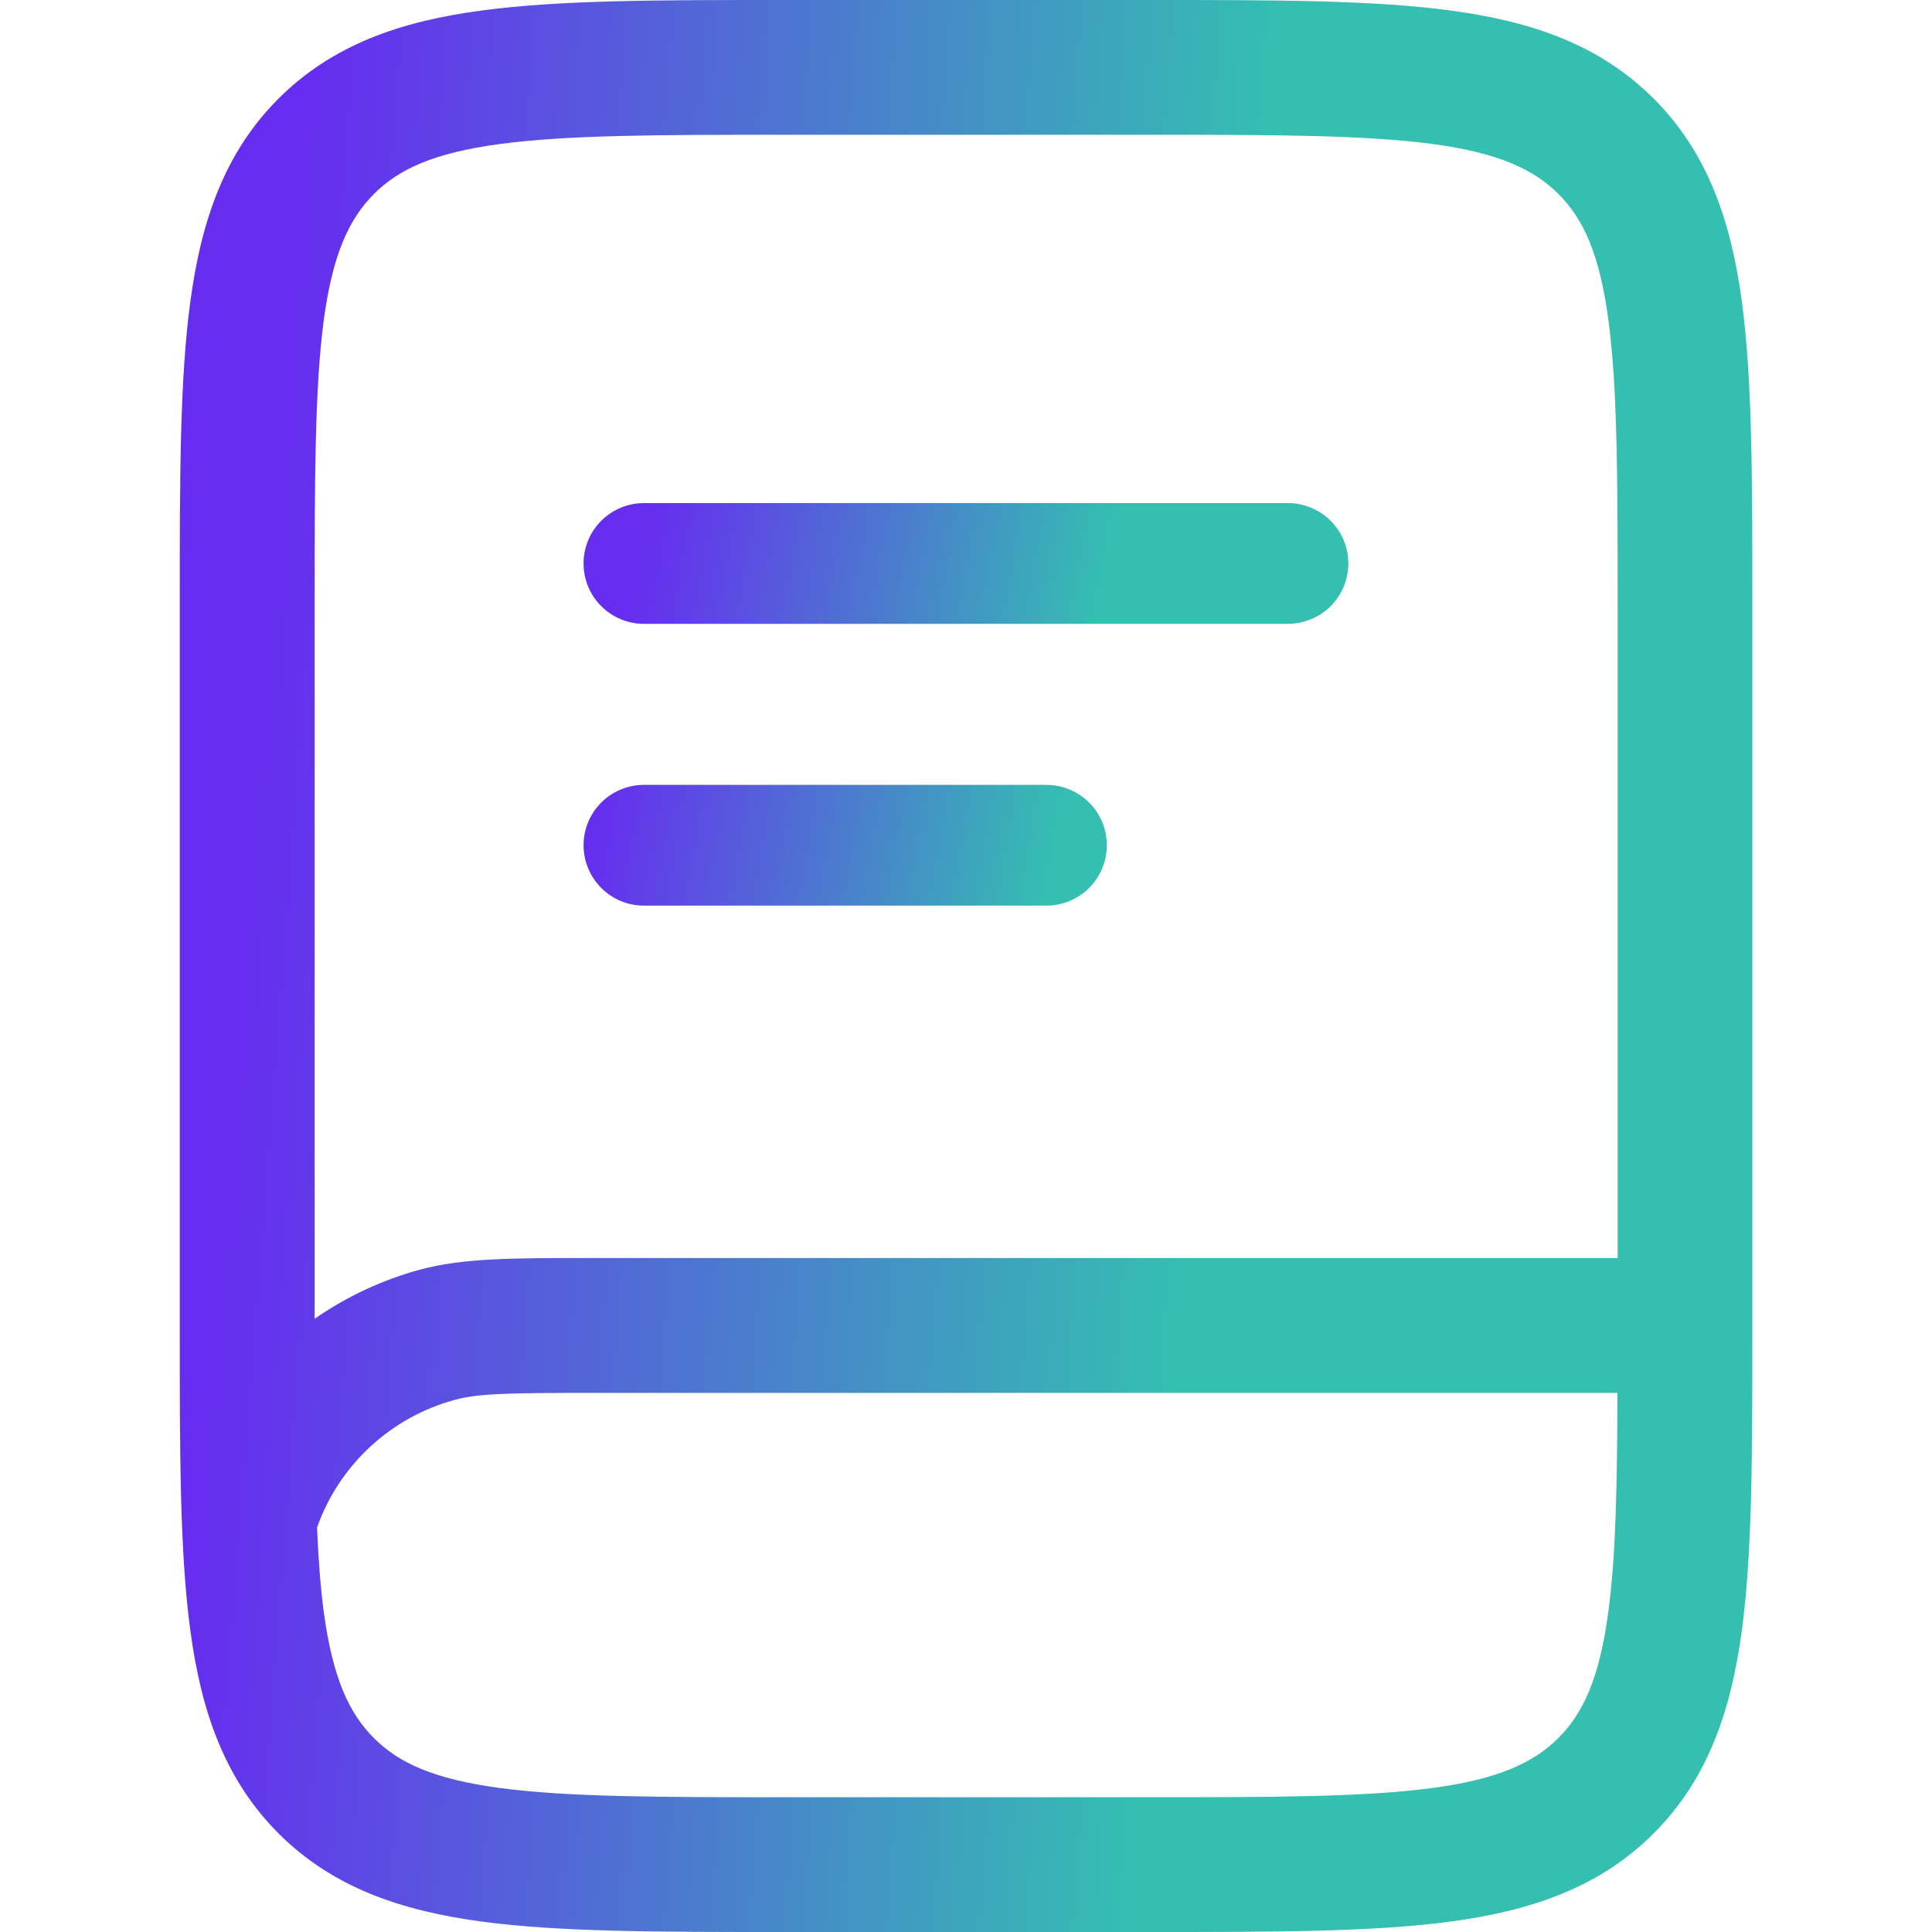
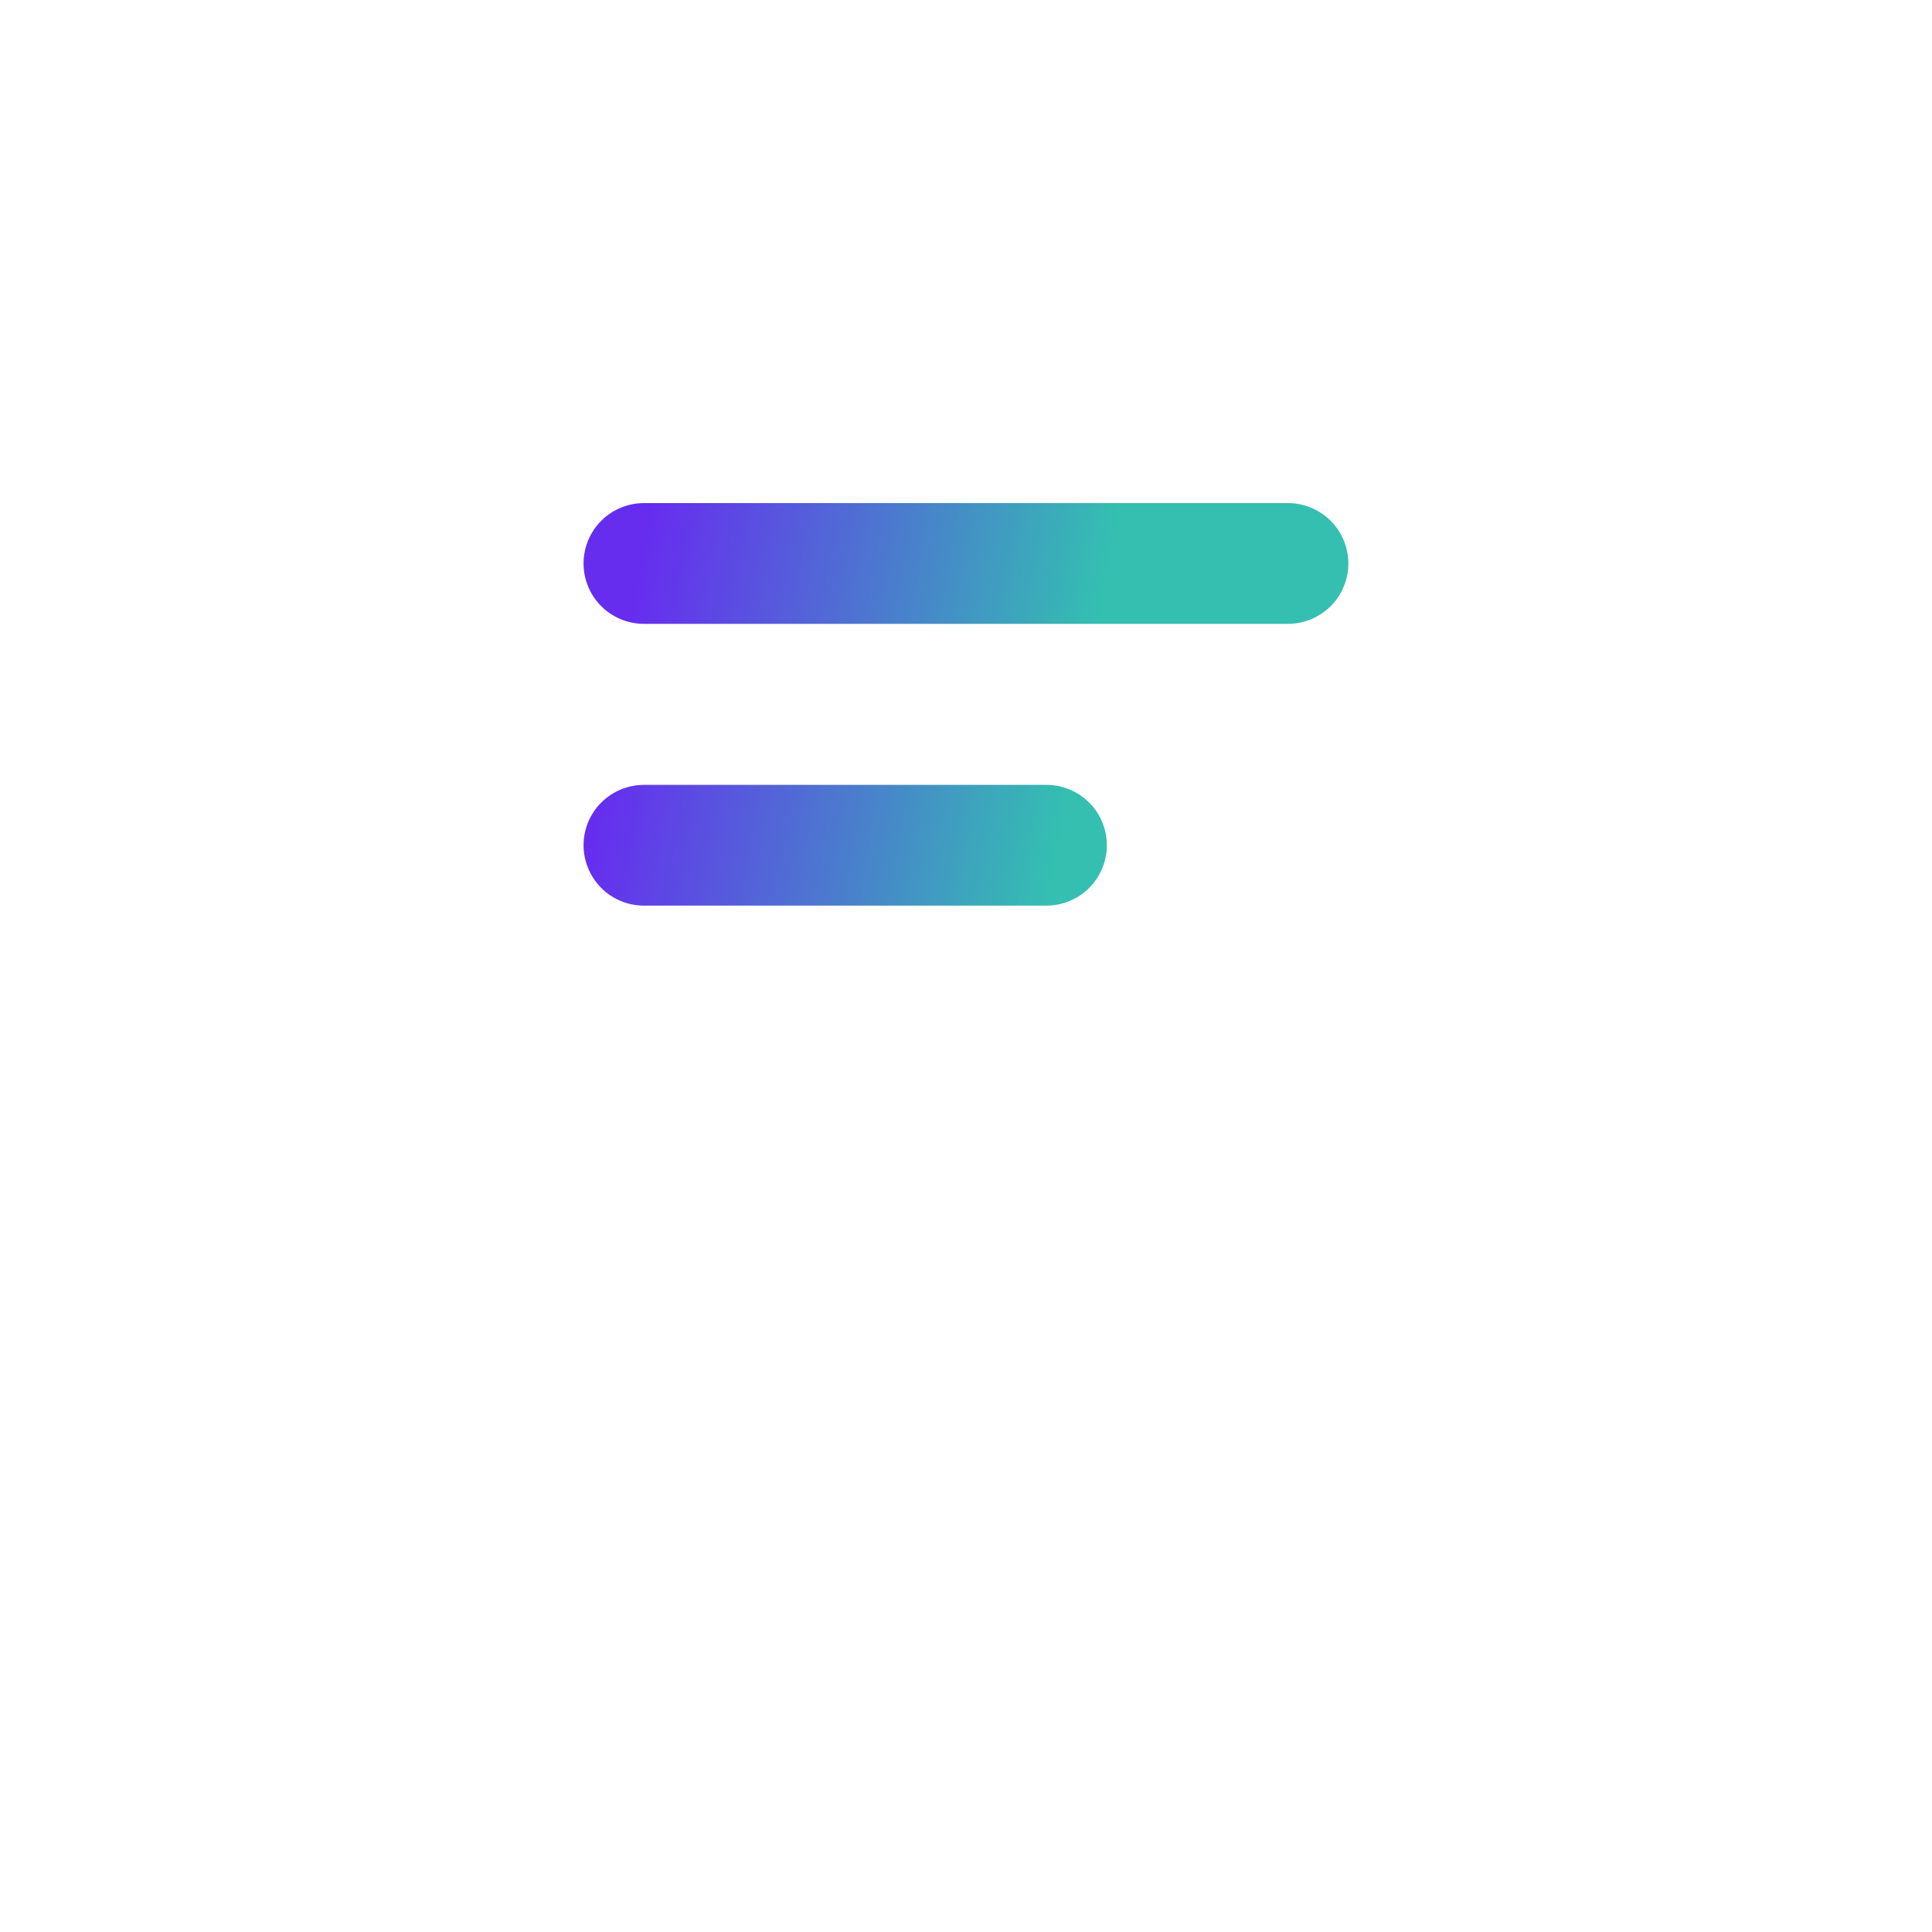
<svg xmlns="http://www.w3.org/2000/svg" width="20" height="20" viewBox="0 0 20 20" fill="none">
  <path d="M6.041 5.833C6.041 5.667 6.107 5.508 6.224 5.391C6.341 5.274 6.5 5.208 6.666 5.208H13.333C13.498 5.208 13.657 5.274 13.775 5.391C13.892 5.508 13.958 5.667 13.958 5.833C13.958 5.999 13.892 6.158 13.775 6.275C13.657 6.392 13.498 6.458 13.333 6.458H6.666C6.5 6.458 6.341 6.392 6.224 6.275C6.107 6.158 6.041 5.999 6.041 5.833ZM6.666 8.125C6.5 8.125 6.341 8.191 6.224 8.308C6.107 8.425 6.041 8.584 6.041 8.75C6.041 8.915 6.107 9.074 6.224 9.192C6.341 9.309 6.5 9.375 6.666 9.375H10.833C10.998 9.375 11.157 9.309 11.275 9.192C11.392 9.074 11.458 8.915 11.458 8.75C11.458 8.584 11.392 8.425 11.275 8.308C11.157 8.191 10.998 8.125 10.833 8.125H6.666Z" fill="url(#paint0_linear_3306_34634)" />
-   <path fill-rule="evenodd" clip-rule="evenodd" d="M8.089 0C6.818 0 5.792 -1.38615e-08 4.985 0.109C4.148 0.22 3.443 0.462 2.883 1.021C2.323 1.581 2.083 2.287 1.97 3.124C1.861 3.93 1.861 4.956 1.861 6.228V13.772C1.861 15.044 1.861 16.07 1.97 16.876C2.082 17.713 2.324 18.419 2.883 18.979C3.443 19.539 4.148 19.779 4.985 19.892C5.792 20 6.818 20 8.089 20H11.912C13.184 20 14.21 20 15.017 19.892C15.854 19.779 16.559 19.539 17.119 18.979C17.679 18.419 17.919 17.713 18.032 16.876C18.14 16.07 18.14 15.044 18.14 13.772V6.228C18.14 4.956 18.14 3.93 18.032 3.124C17.919 2.287 17.679 1.581 17.119 1.021C16.559 0.461 15.854 0.221 15.017 0.109C14.21 -1.38615e-08 13.184 0 11.912 0H8.089ZM3.871 2.008C4.128 1.751 4.489 1.583 5.173 1.491C5.874 1.397 6.806 1.395 8.141 1.395H11.862C13.197 1.395 14.128 1.397 14.832 1.491C15.514 1.583 15.875 1.752 16.133 2.008C16.391 2.266 16.558 2.627 16.65 3.311C16.744 4.012 16.746 4.944 16.746 6.279V13.023H6.077C5.316 13.023 4.797 13.023 4.352 13.142C3.96 13.248 3.59 13.421 3.257 13.652V6.279C3.257 4.944 3.259 4.012 3.352 3.31C3.445 2.627 3.614 2.266 3.871 2.008ZM3.282 15.813C3.296 16.142 3.318 16.432 3.352 16.69C3.445 17.373 3.613 17.734 3.87 17.992C4.127 18.249 4.488 18.417 5.172 18.509C5.873 18.603 6.806 18.605 8.14 18.605H11.861C13.196 18.605 14.127 18.603 14.831 18.509C15.513 18.417 15.874 18.248 16.132 17.992C16.39 17.734 16.557 17.373 16.649 16.689C16.726 16.117 16.741 15.392 16.744 14.419H6.185C5.275 14.419 4.957 14.424 4.712 14.49C4.385 14.578 4.083 14.745 3.834 14.975C3.585 15.205 3.395 15.493 3.282 15.813Z" fill="url(#paint1_linear_3306_34634)" />
  <defs>
    <linearGradient id="paint0_linear_3306_34634" x1="4.719" y1="5.208" x2="12.647" y2="6.64" gradientUnits="userSpaceOnUse">
      <stop offset="0.248" stop-color="#662DEF" />
      <stop offset="0.839" stop-color="#34BFB1" />
    </linearGradient>
    <linearGradient id="paint1_linear_3306_34634" x1="-0.856" y1="2.84655e-07" x2="15.877" y2="1.295" gradientUnits="userSpaceOnUse">
      <stop offset="0.248" stop-color="#662DEF" />
      <stop offset="0.839" stop-color="#34BFB1" />
    </linearGradient>
  </defs>
</svg>